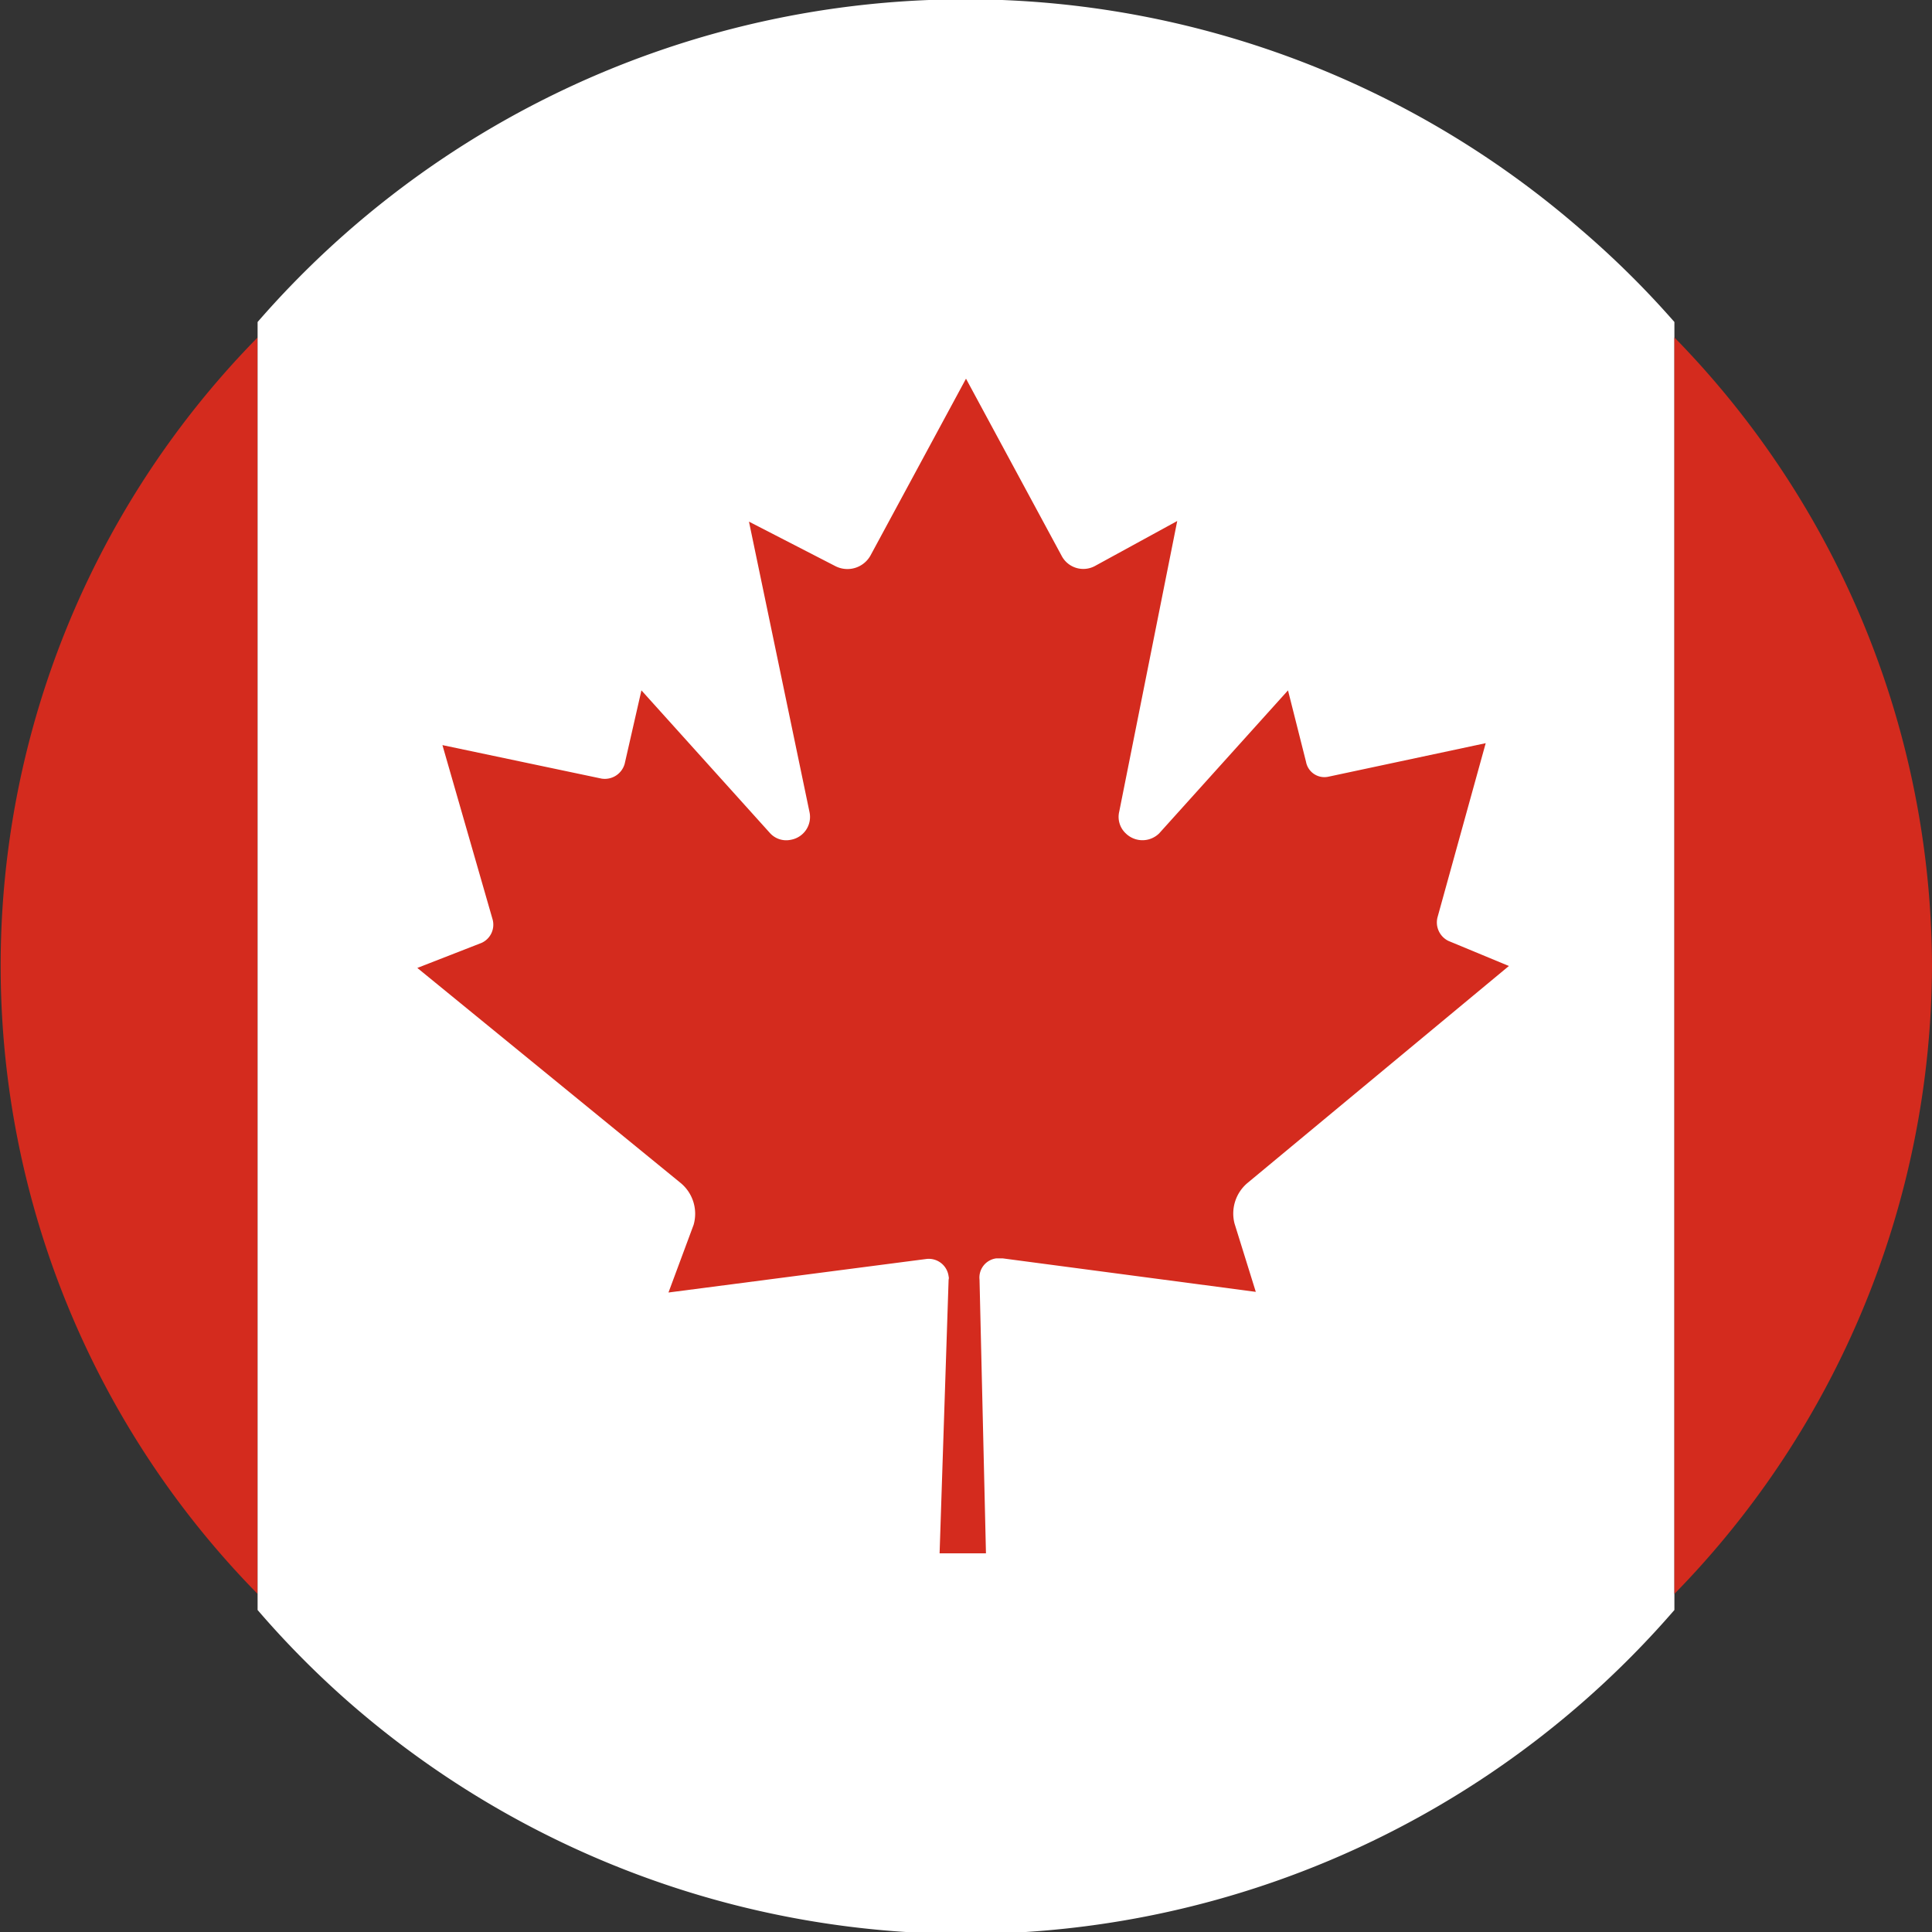
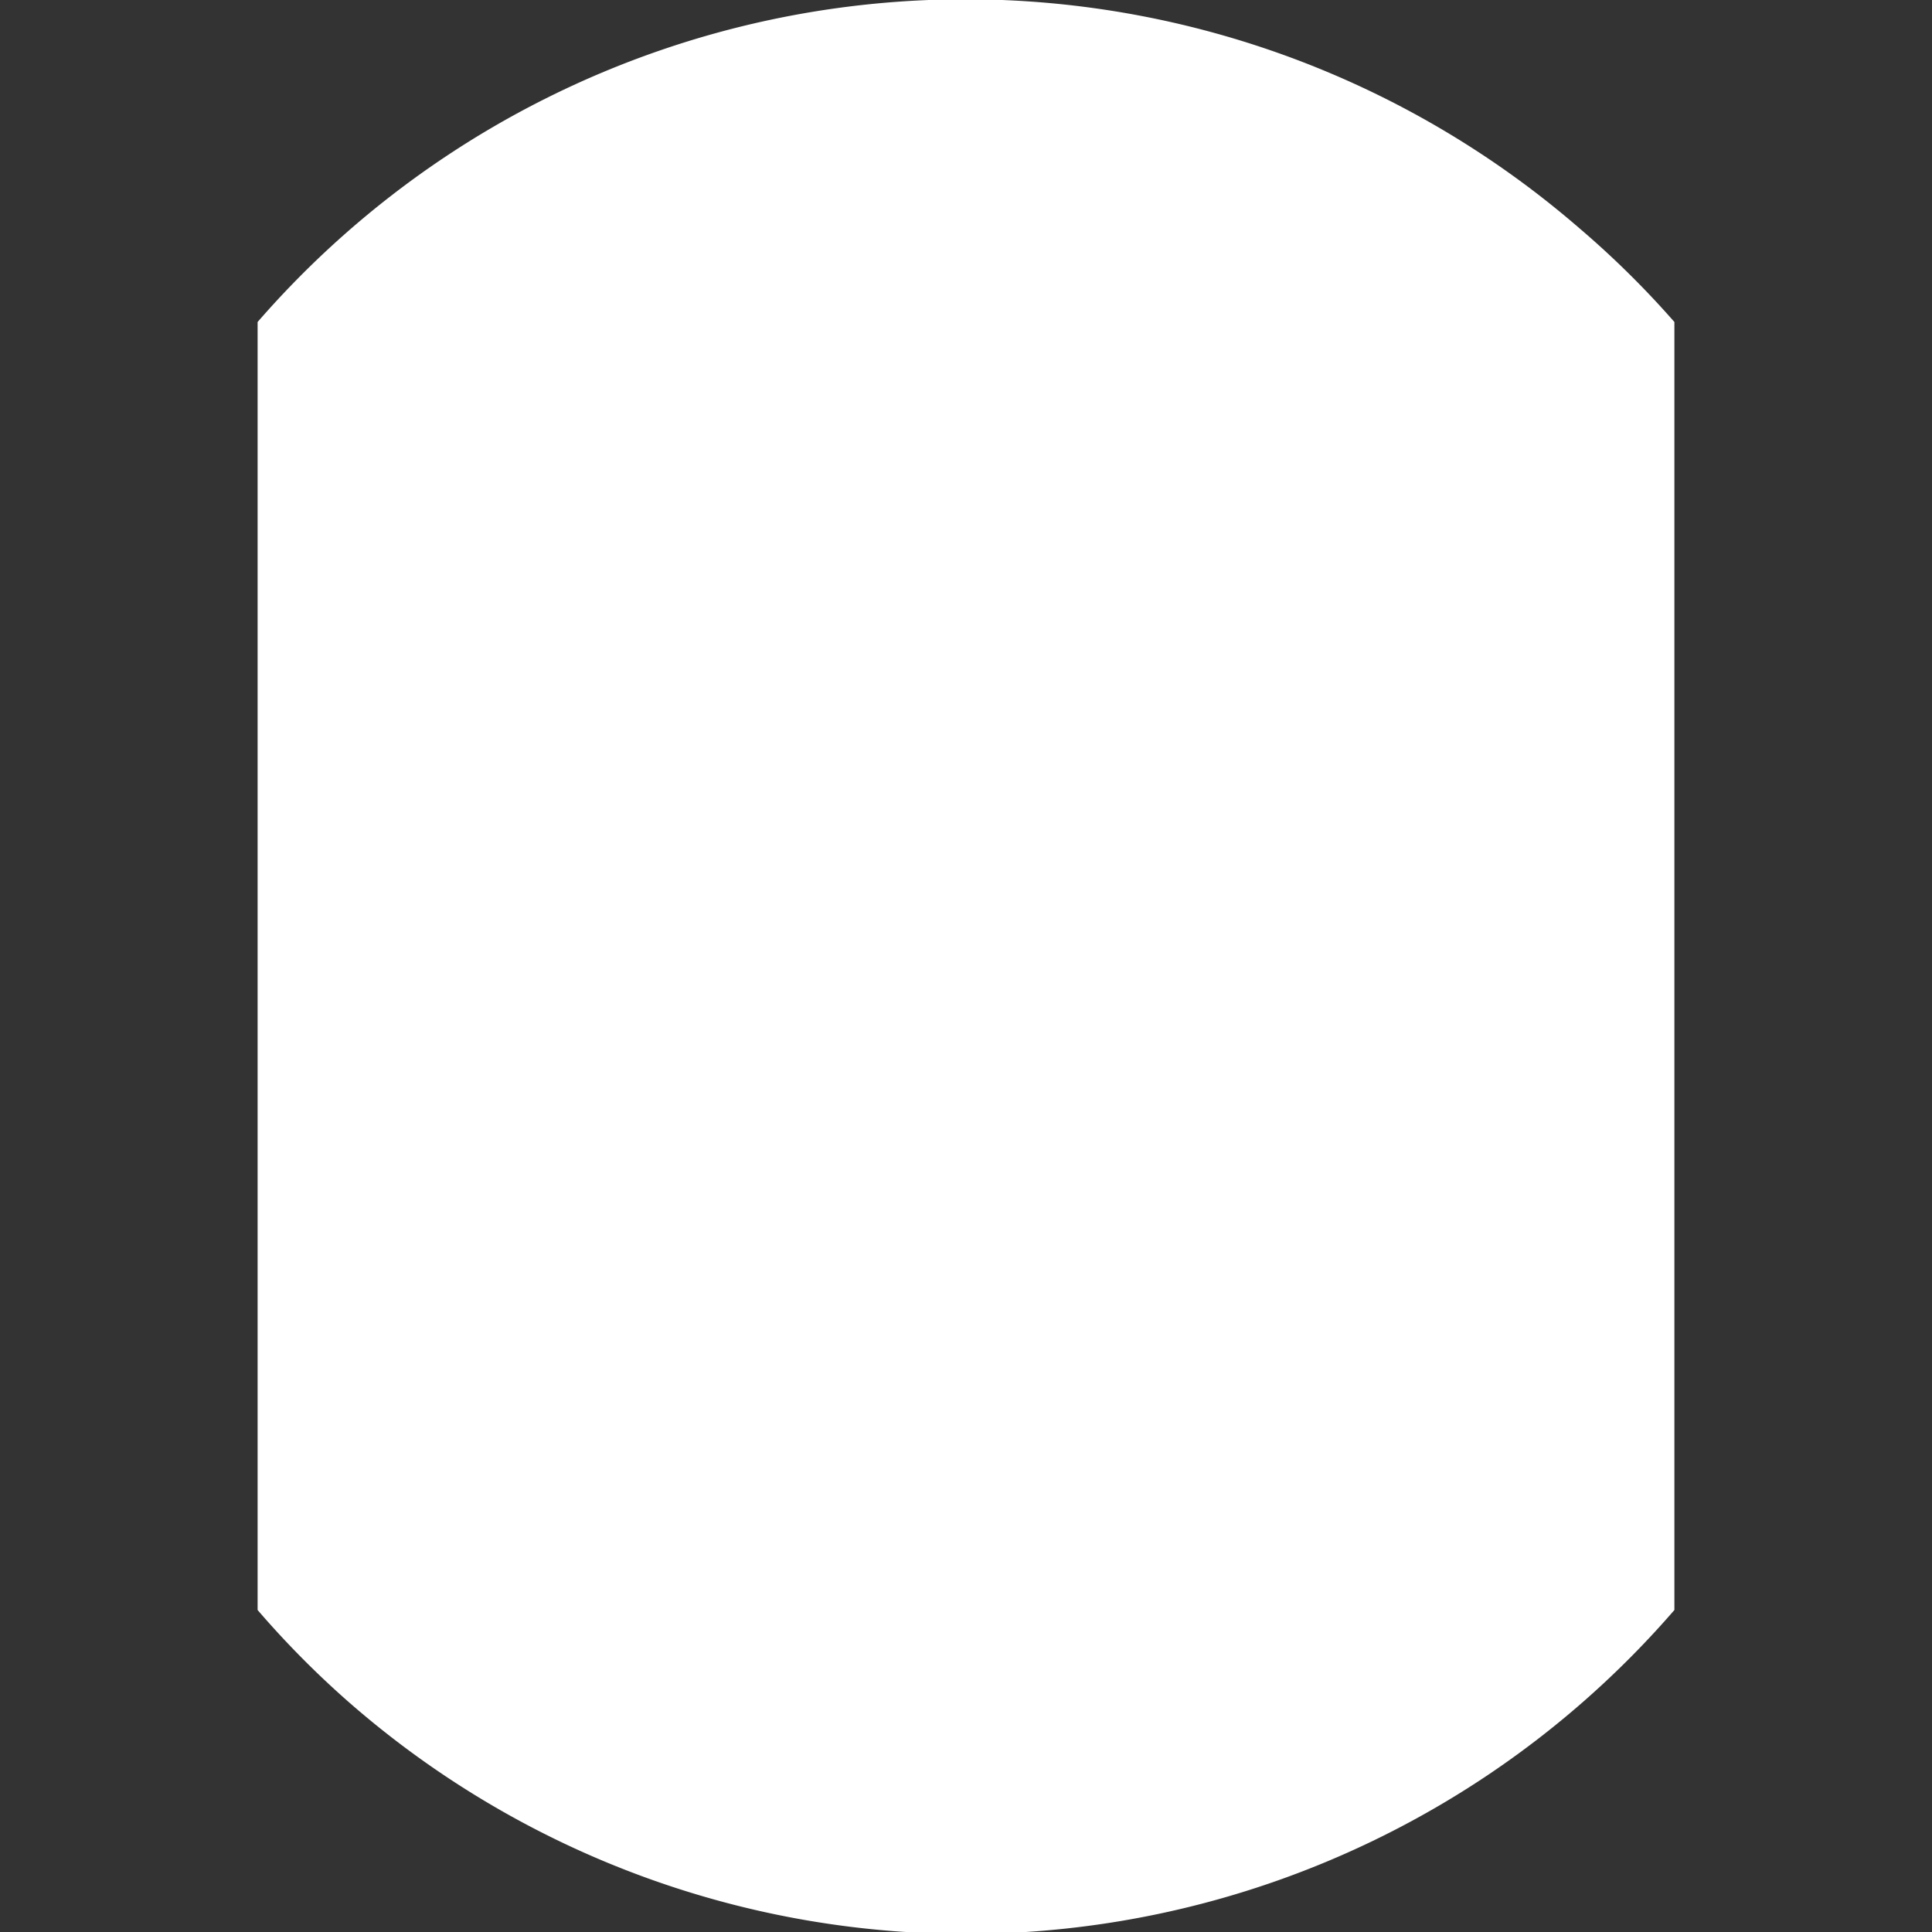
<svg xmlns="http://www.w3.org/2000/svg" viewBox="0 0 30 30">
  <rect x="0" y="0" width="30" height="30" fill="#333333" stroke="none" />
-   <path d="m4 5.24v19.51a13.92 13.92 0 0 1 0-19.51z" fill="#d42b1e" />
  <path d="m26 5v20a14.55 14.55 0 0 1 -20.55 1.46 14.37 14.37 0 0 1 -1.45-1.46v-20a14.56 14.56 0 0 1 20.52-1.46 14.28 14.28 0 0 1 1.48 1.46z" fill="#fff" />
  <g fill="#d42b1e">
-     <path d="m30 15a14 14 0 0 1 -4 9.75v-19.51a14 14 0 0 1 4 9.76z" />
-     <path d="m19.37 18.37 4.06-3.37-.94-.39a.32.32 0 0 1 -.17-.36l.75-2.71-2.44.52a.29.29 0 0 1 -.35-.23l-.28-1.11-2 2.22a.37.37 0 0 1 -.52 0 .35.35 0 0 1 -.1-.34l.9-4.51-1.28.7a.38.38 0 0 1 -.51-.15l-1.49-2.76-1.48 2.74a.41.41 0 0 1 -.55.17l-1.34-.69.94 4.51a.36.36 0 0 1 -.29.43.34.34 0 0 1 -.32-.1l-2-2.22-.26 1.14a.32.32 0 0 1 -.36.23l-2.47-.52.78 2.71a.31.31 0 0 1 -.17.36l-1 .39 4.09 3.34a.62.62 0 0 1 .2.65l-.39 1.05 4-.52a.31.31 0 0 1 .35.27.09.09 0 0 1 0 .05l-.14 4.25h.72l-.1-4.25a.3.3 0 0 1 .26-.33h.1l3.93.52-.33-1.06a.62.62 0 0 1 .2-.63z" />
-   </g>
+     </g>
</svg>